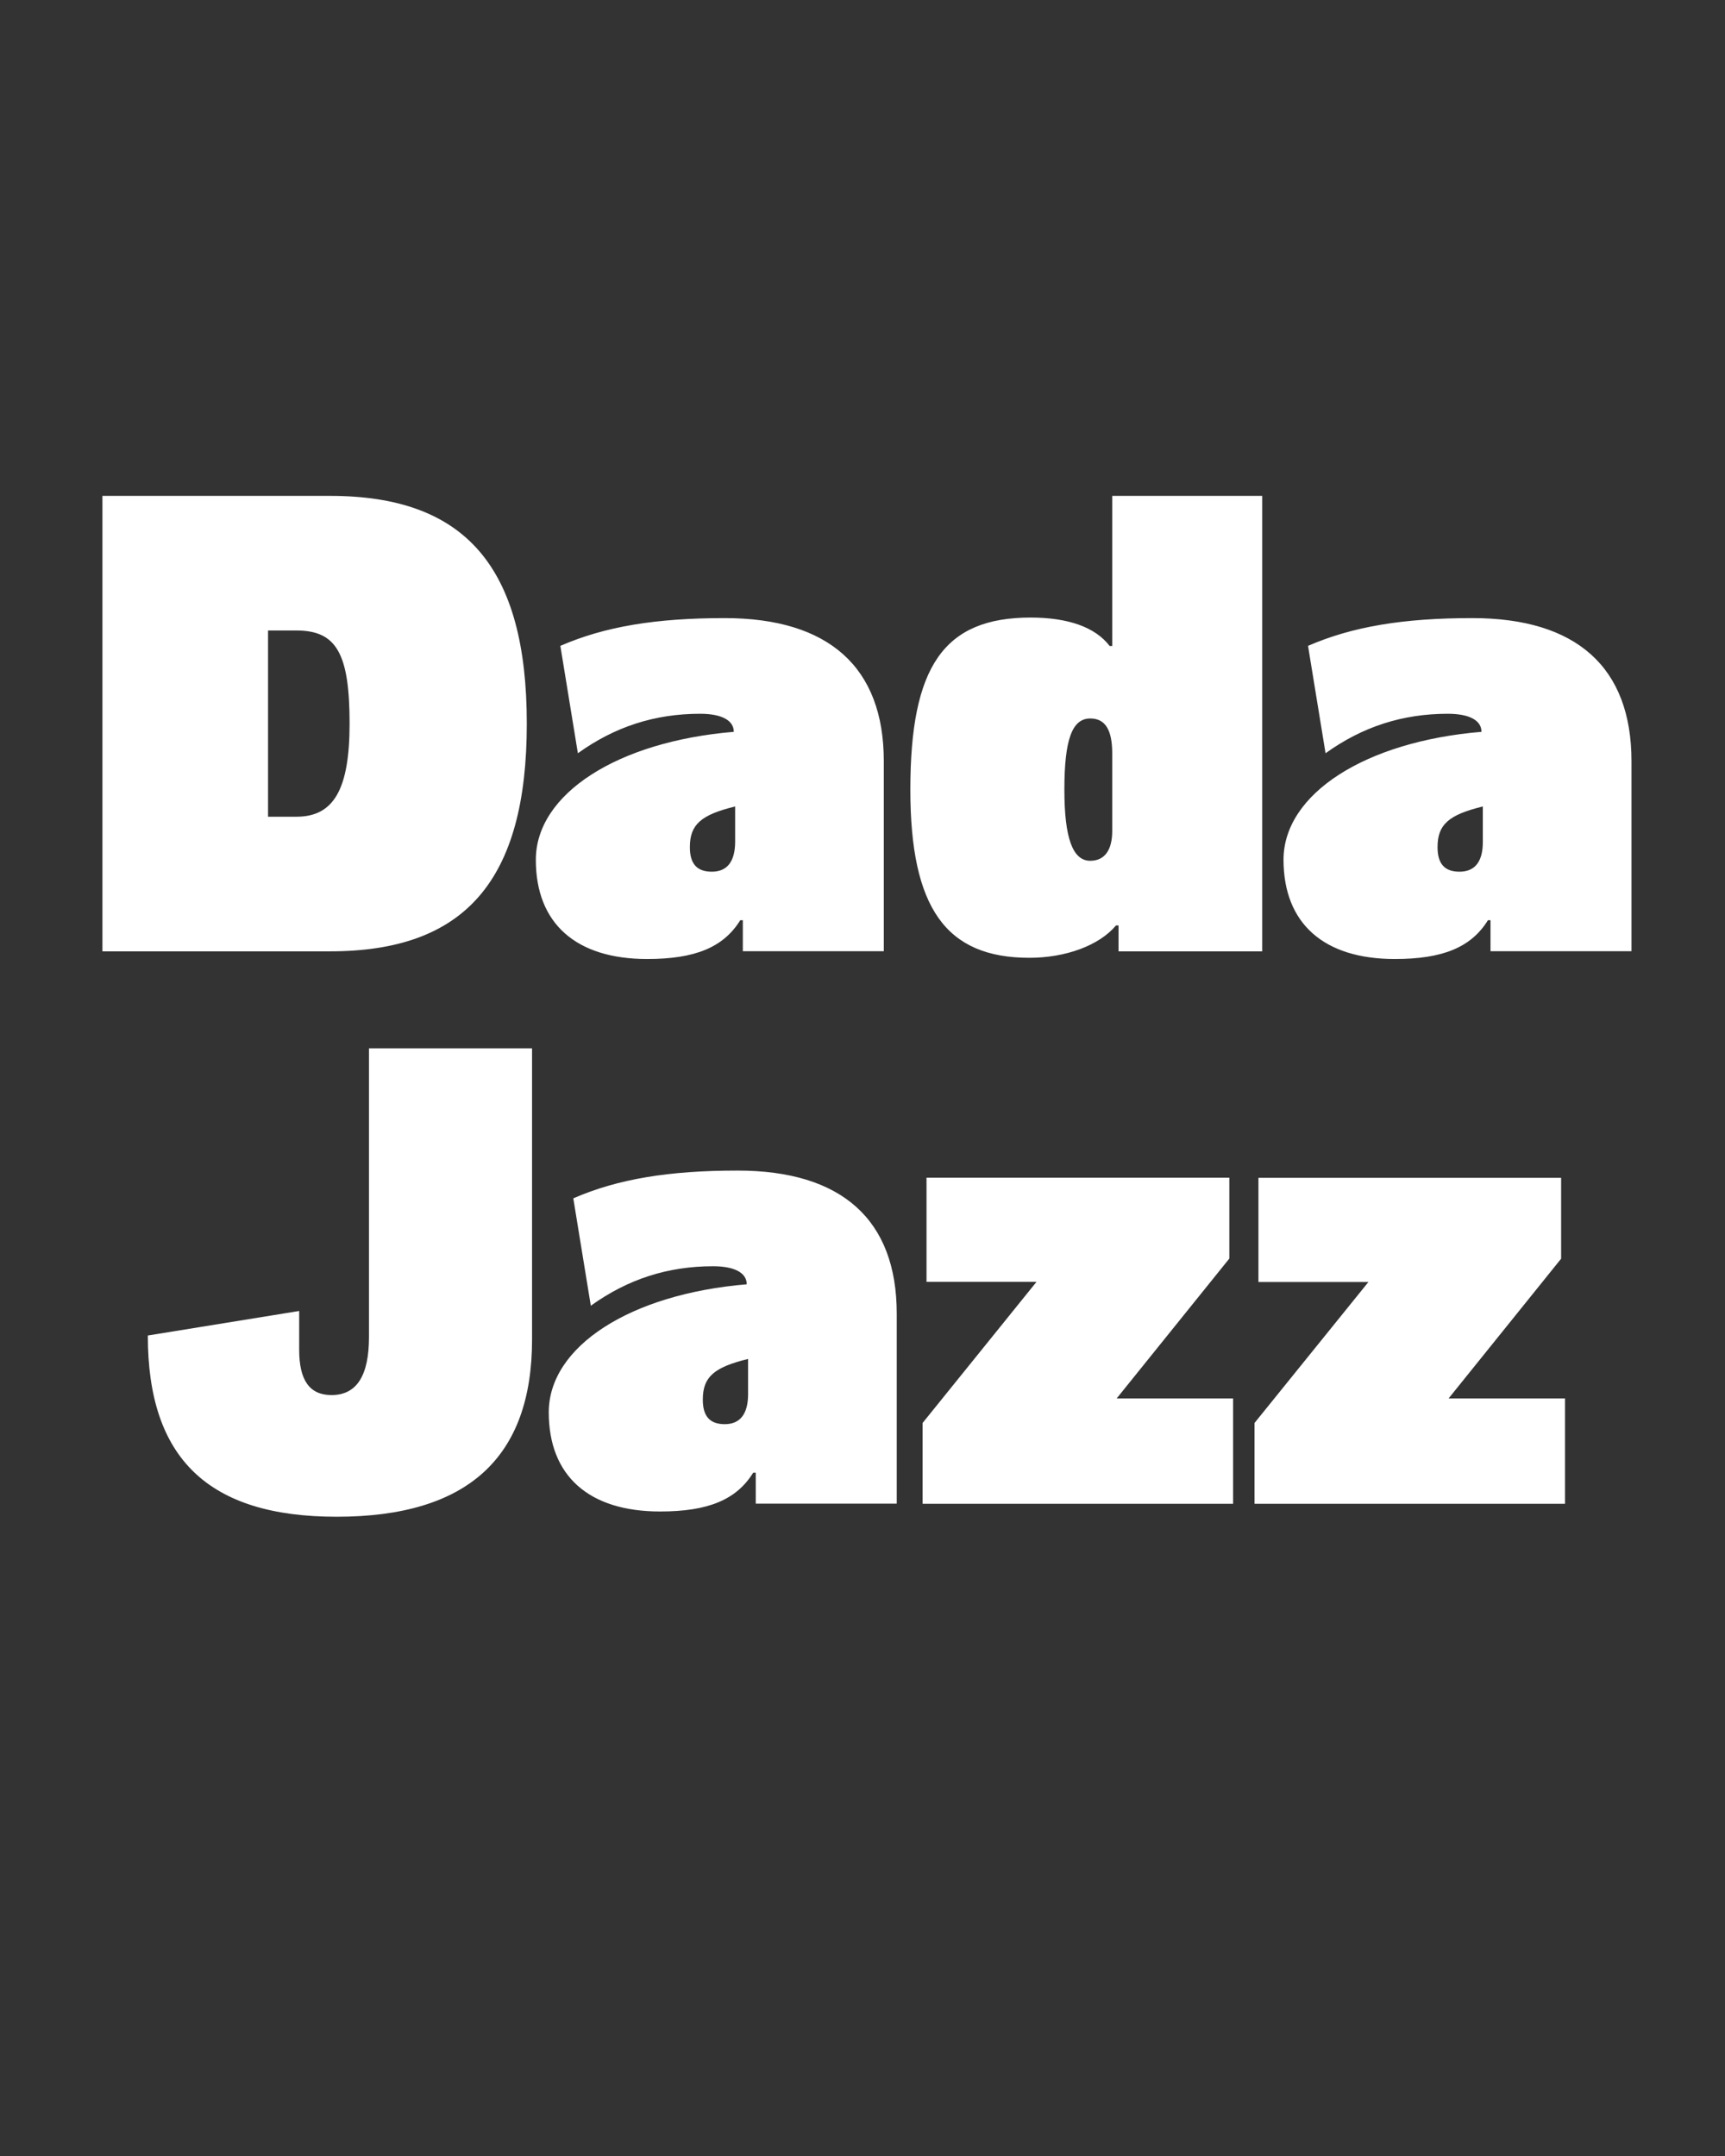
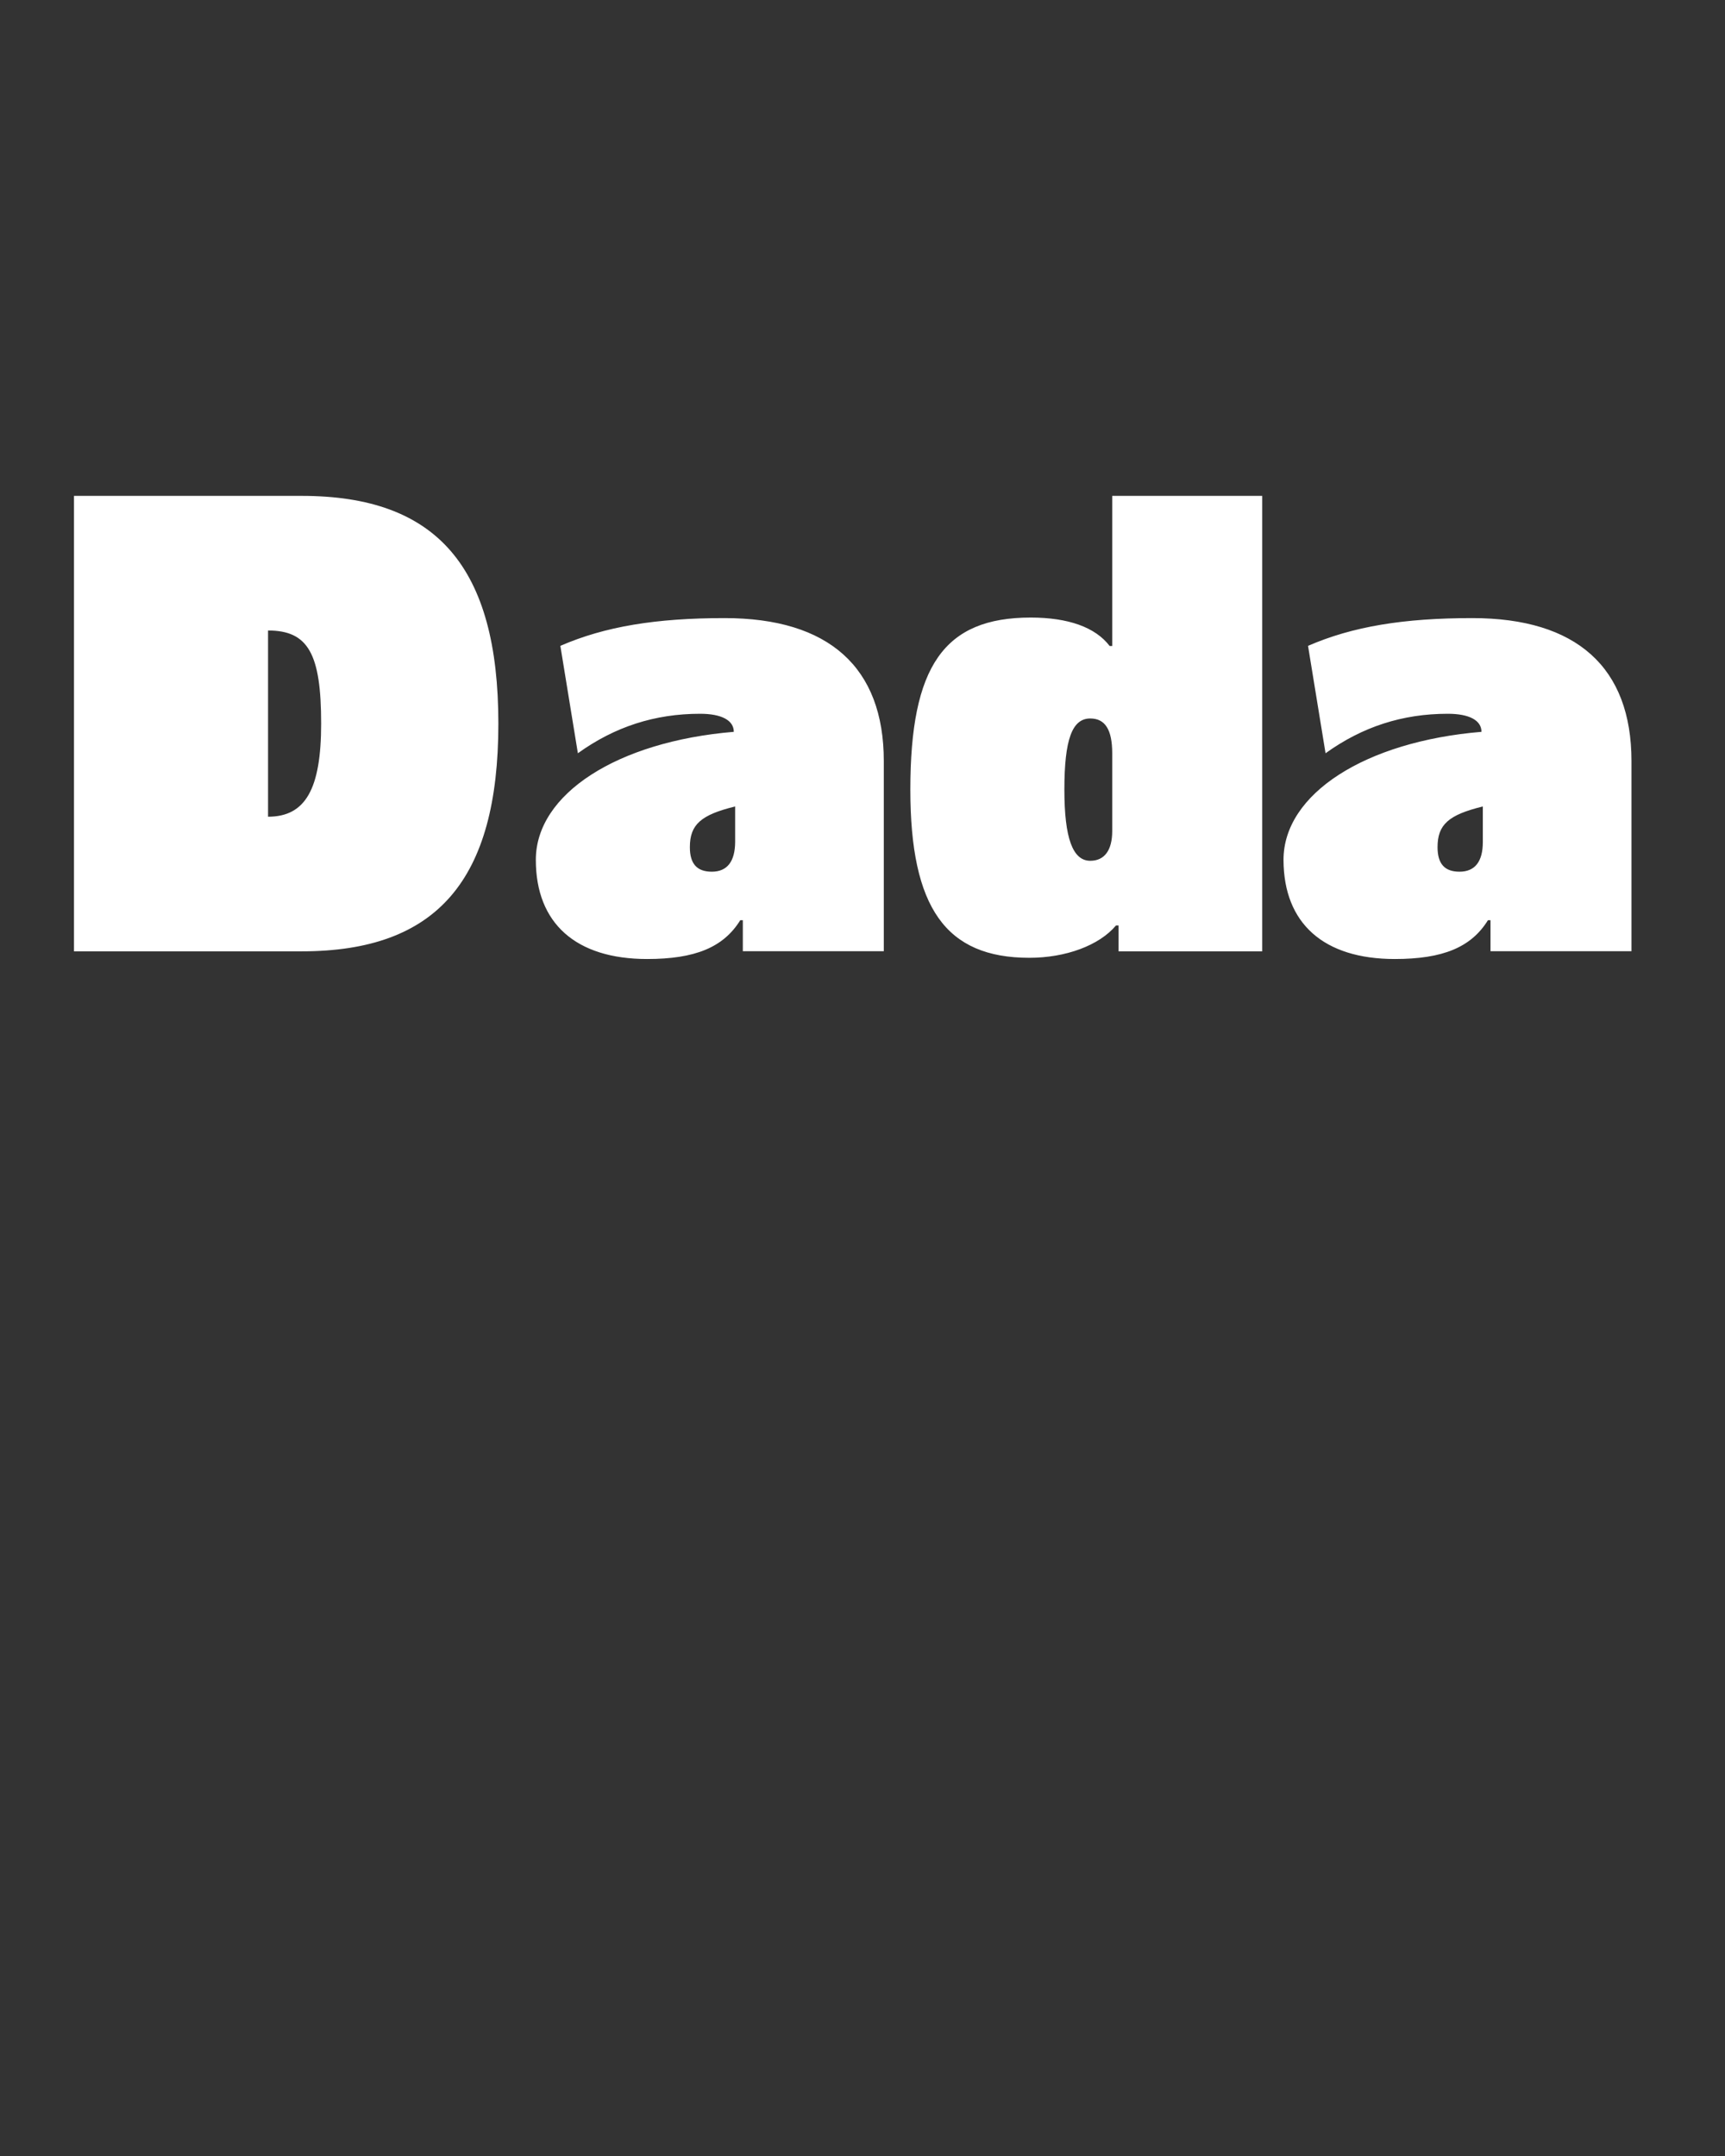
<svg xmlns="http://www.w3.org/2000/svg" enable-background="new 0 0 1280 1600" version="1.1" viewBox="0 0 1280 1600" xml:space="preserve">
  <rect x="0" y="0" width="1280" height="1600" fill="#333333" stroke="none" />
  <style type="text/css">
	.st0{fill:#FFFFFF;}
</style>
-   <path class="st0" d="m930.9 1116h230.4v-78.2h-86.4l83.5-103.7v-60h-224.6v77.3h81.6l-84.5 104.6v60zm-246.3 0h230.4v-78.2h-86.4l83.6-103.8v-60h-224.7v77.3h81.6l-84.5 104.7v60zm-146.8-59.1c-11 0-16.3-5.8-16.3-18.2 0-16.8 8.2-24 33.6-30.2v26.4c-0.1 14.3-5.8 22-17.3 22m-48 64.8c35.5 0 56.6-8.6 69.1-28.8h1.9v23h104.6v-141.1c0-69.6-40.8-106.1-118.1-106.1-50.9 0-88.8 6.2-121.9 20.6l13 79.7c27.4-19.7 57.1-29.3 90.7-29.3 15.8 0 25 4.8 25 13.4-86.4 7.2-146.9 46.1-146.9 95 0 47.2 29.8 73.6 82.6 73.6m-240 3.9c97 0 145-43.7 145-131.5v-216.1h-121v214.1c0 28.8-9.1 43.2-27.8 43.2-16.3 0-24-11-24-33.6v-28.8l-112.3 18.2c-0.1 91.3 45 134.5 140.1 134.5" />
-   <path class="st0" d="m1083 646.9c-11 0-16.3-5.8-16.3-18.2 0-16.8 8.2-24 33.6-30.2v26.4c0 14.3-5.7 22-17.3 22m-48 64.8c35.5 0 56.6-8.6 69.1-28.8h1.9v23h104.6v-141.1c0-69.6-40.8-106.1-118.1-106.1-50.9 0-88.8 6.2-121.9 20.6l13 79.7c27.4-19.7 57.1-29.3 90.7-29.3 15.8 0 25 4.8 25 13.4-86.4 7.2-146.9 46.1-146.9 95 0.1 47.2 29.8 73.6 82.6 73.6m-226-72.9c-13 0-19.2-16.8-19.2-52.8 0-37.4 5.8-52.8 19.2-52.8 11 0 16.3 8.2 16.3 25.9v57.6c0 14.4-5.8 22.1-16.3 22.1m-45.2 72c26.9 0 51.8-9.1 64.3-24h1.9v19.2h106.6v-338h-111.3v111.4h-1.9c-10.6-13.9-30.7-21.1-58.6-21.1-64.3 0-89.3 36-89.3 127.7 0 87.8 26.4 124.8 88.3 124.8m-235.6-63.9c-11 0-16.3-5.8-16.3-18.2 0-16.8 8.2-24 33.6-30.2v26.4c-0.1 14.3-5.8 22-17.3 22m-48 64.8c35.5 0 56.6-8.6 69.1-28.8h1.9v23h104.6v-141.1c0-69.6-40.8-106.1-118.1-106.1-50.9 0-88.8 6.2-121.9 20.6l13 79.7c27.4-19.7 57.1-29.3 90.7-29.3 15.8 0 25 4.8 25 13.4-86.4 7.2-146.9 46.1-146.9 95 0 47.2 29.8 73.6 82.6 73.6m-260.2-105.6h-21.1v-138.2h21.1c29.8 0 39.4 17.3 39.4 69.1 0 48.5-11.6 69.1-39.4 69.1m-144 99.9h169c100.3 0 145.9-52.8 145.9-169s-45.6-169-145.9-169h-169v338z" />
+   <path class="st0" d="m1083 646.9c-11 0-16.3-5.8-16.3-18.2 0-16.8 8.2-24 33.6-30.2v26.4c0 14.3-5.7 22-17.3 22m-48 64.8c35.5 0 56.6-8.6 69.1-28.8h1.9v23h104.6v-141.1c0-69.6-40.8-106.1-118.1-106.1-50.9 0-88.8 6.2-121.9 20.6l13 79.7c27.4-19.7 57.1-29.3 90.7-29.3 15.8 0 25 4.8 25 13.4-86.4 7.2-146.9 46.1-146.9 95 0.1 47.2 29.8 73.6 82.6 73.6m-226-72.9c-13 0-19.2-16.8-19.2-52.8 0-37.4 5.8-52.8 19.2-52.8 11 0 16.3 8.2 16.3 25.9v57.6c0 14.4-5.8 22.1-16.3 22.1m-45.2 72c26.9 0 51.8-9.1 64.3-24h1.9v19.2h106.6v-338h-111.3v111.4h-1.9c-10.6-13.9-30.7-21.1-58.6-21.1-64.3 0-89.3 36-89.3 127.7 0 87.8 26.4 124.8 88.3 124.8m-235.6-63.9c-11 0-16.3-5.8-16.3-18.2 0-16.8 8.2-24 33.6-30.2v26.4c-0.1 14.3-5.8 22-17.3 22m-48 64.8c35.5 0 56.6-8.6 69.1-28.8h1.9v23h104.6v-141.1c0-69.6-40.8-106.1-118.1-106.1-50.9 0-88.8 6.2-121.9 20.6l13 79.7c27.4-19.7 57.1-29.3 90.7-29.3 15.8 0 25 4.8 25 13.4-86.4 7.2-146.9 46.1-146.9 95 0 47.2 29.8 73.6 82.6 73.6m-260.2-105.6h-21.1v-138.2c29.8 0 39.4 17.3 39.4 69.1 0 48.5-11.6 69.1-39.4 69.1m-144 99.9h169c100.3 0 145.9-52.8 145.9-169s-45.6-169-145.9-169h-169v338z" />
</svg>